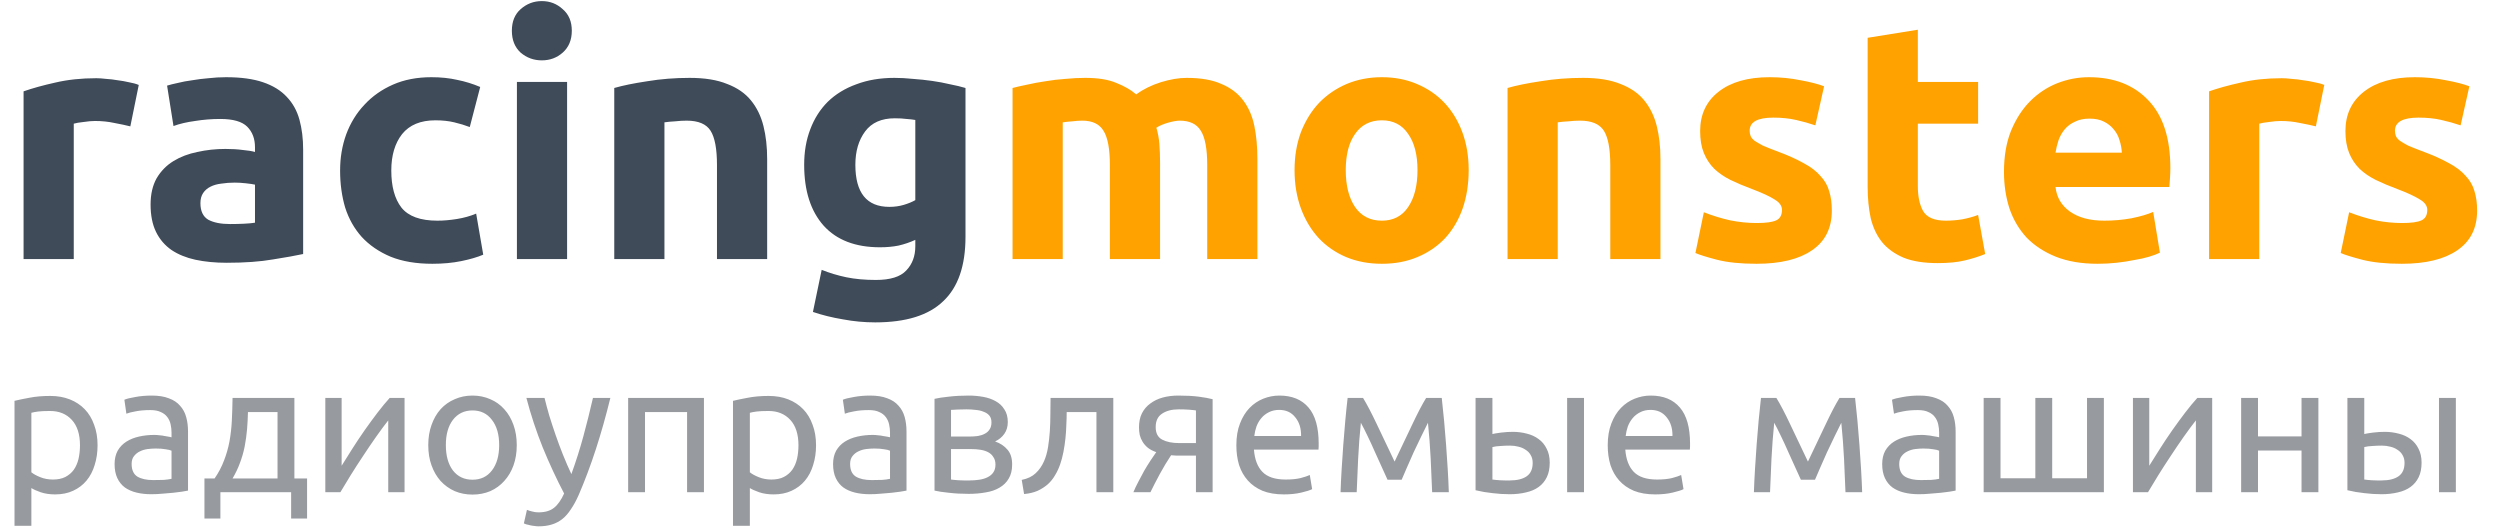
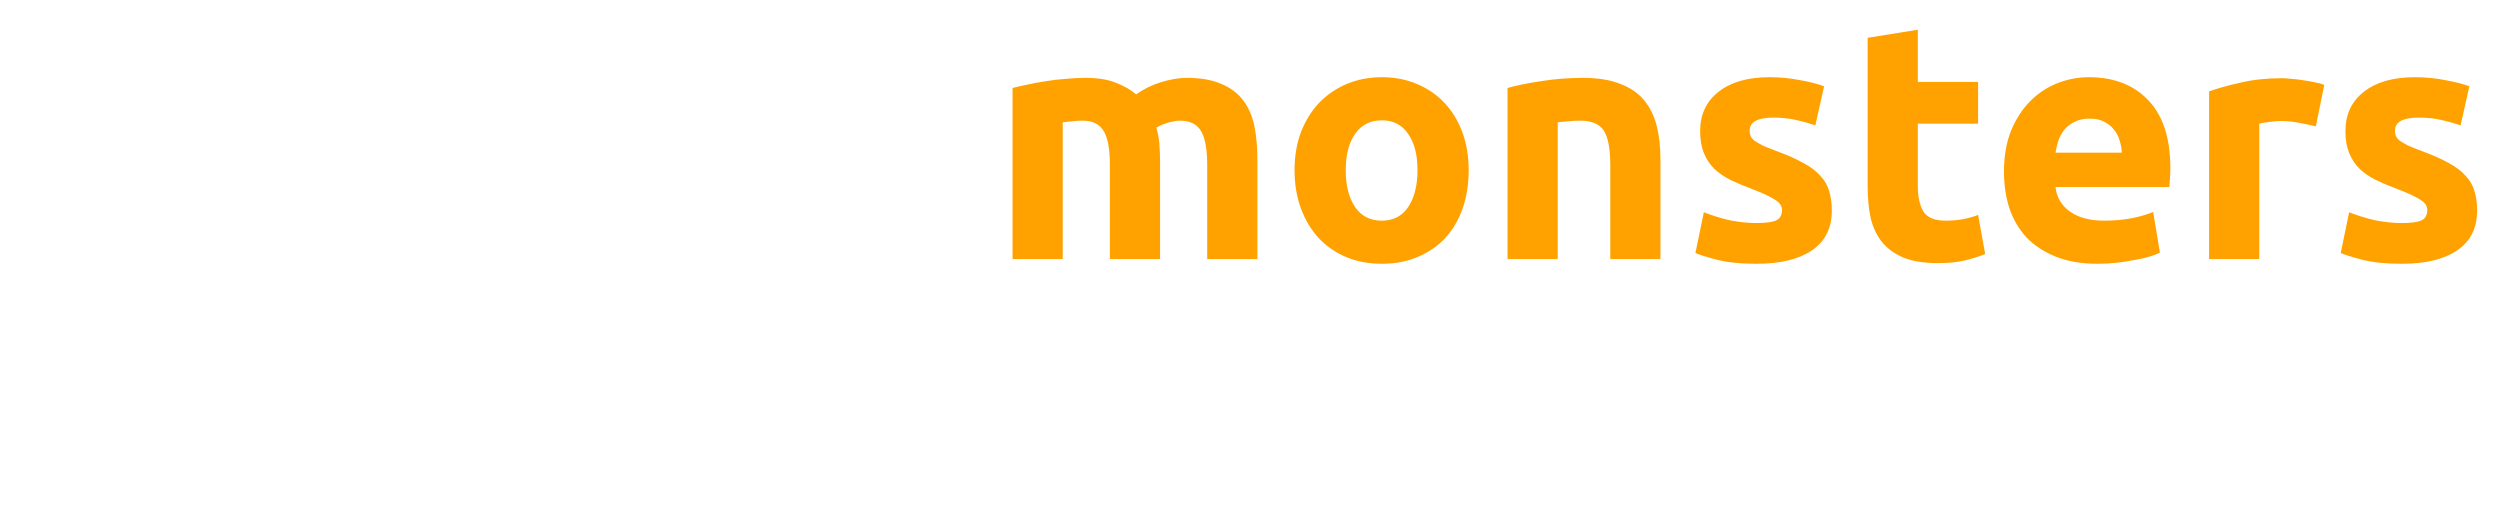
<svg xmlns="http://www.w3.org/2000/svg" width="193" height="41" viewBox="0 0 193 41" fill="none">
-   <path d="M10.062 9.756C9.715 9.669 9.308 9.583 8.84 9.496C8.372 9.392 7.869 9.34 7.332 9.34C7.089 9.34 6.794 9.366 6.448 9.418C6.118 9.453 5.867 9.496 5.694 9.548V20H1.82V7.052C2.513 6.809 3.328 6.584 4.264 6.376C5.217 6.151 6.274 6.038 7.436 6.038C7.644 6.038 7.895 6.055 8.19 6.09C8.484 6.107 8.779 6.142 9.074 6.194C9.368 6.229 9.663 6.281 9.958 6.35C10.252 6.402 10.504 6.471 10.712 6.558L10.062 9.756ZM17.761 17.296C18.142 17.296 18.506 17.287 18.853 17.27C19.199 17.253 19.477 17.227 19.685 17.192V14.254C19.529 14.219 19.295 14.185 18.983 14.15C18.671 14.115 18.385 14.098 18.125 14.098C17.761 14.098 17.414 14.124 17.085 14.176C16.773 14.211 16.495 14.289 16.253 14.41C16.01 14.531 15.819 14.696 15.681 14.904C15.542 15.112 15.473 15.372 15.473 15.684C15.473 16.291 15.672 16.715 16.071 16.958C16.487 17.183 17.05 17.296 17.761 17.296ZM17.449 5.96C18.593 5.96 19.546 6.09 20.309 6.35C21.071 6.61 21.678 6.983 22.129 7.468C22.597 7.953 22.926 8.543 23.117 9.236C23.307 9.929 23.403 10.701 23.403 11.55V19.61C22.848 19.731 22.077 19.87 21.089 20.026C20.101 20.199 18.905 20.286 17.501 20.286C16.617 20.286 15.811 20.208 15.083 20.052C14.372 19.896 13.757 19.645 13.237 19.298C12.717 18.934 12.318 18.466 12.041 17.894C11.763 17.322 11.625 16.62 11.625 15.788C11.625 14.991 11.781 14.315 12.093 13.76C12.422 13.205 12.855 12.763 13.393 12.434C13.93 12.105 14.545 11.871 15.239 11.732C15.932 11.576 16.651 11.498 17.397 11.498C17.899 11.498 18.341 11.524 18.723 11.576C19.121 11.611 19.442 11.663 19.685 11.732V11.368C19.685 10.709 19.485 10.181 19.087 9.782C18.688 9.383 17.995 9.184 17.007 9.184C16.348 9.184 15.698 9.236 15.057 9.34C14.415 9.427 13.861 9.557 13.393 9.73L12.899 6.61C13.124 6.541 13.401 6.471 13.731 6.402C14.077 6.315 14.45 6.246 14.849 6.194C15.247 6.125 15.663 6.073 16.097 6.038C16.547 5.986 16.998 5.96 17.449 5.96ZM26.256 13.162C26.256 12.174 26.412 11.247 26.724 10.38C27.053 9.496 27.521 8.733 28.128 8.092C28.734 7.433 29.471 6.913 30.338 6.532C31.204 6.151 32.192 5.96 33.302 5.96C34.03 5.96 34.697 6.029 35.304 6.168C35.91 6.289 36.5 6.471 37.072 6.714L36.266 9.808C35.902 9.669 35.503 9.548 35.07 9.444C34.636 9.34 34.151 9.288 33.614 9.288C32.47 9.288 31.612 9.643 31.04 10.354C30.485 11.065 30.208 12.001 30.208 13.162C30.208 14.393 30.468 15.346 30.988 16.022C31.525 16.698 32.452 17.036 33.77 17.036C34.238 17.036 34.74 16.993 35.278 16.906C35.815 16.819 36.309 16.681 36.76 16.49L37.306 19.662C36.855 19.853 36.292 20.017 35.616 20.156C34.94 20.295 34.194 20.364 33.38 20.364C32.132 20.364 31.057 20.182 30.156 19.818C29.254 19.437 28.509 18.925 27.92 18.284C27.348 17.643 26.923 16.889 26.646 16.022C26.386 15.138 26.256 14.185 26.256 13.162ZM43.78 20H39.906V6.324H43.78V20ZM44.144 2.372C44.144 3.083 43.91 3.646 43.442 4.062C42.991 4.461 42.454 4.66 41.83 4.66C41.206 4.66 40.66 4.461 40.192 4.062C39.741 3.646 39.516 3.083 39.516 2.372C39.516 1.661 39.741 1.107 40.192 0.708C40.66 0.292 41.206 0.084 41.83 0.084C42.454 0.084 42.991 0.292 43.442 0.708C43.91 1.107 44.144 1.661 44.144 2.372ZM47.421 6.792C48.08 6.601 48.929 6.428 49.969 6.272C51.009 6.099 52.101 6.012 53.245 6.012C54.407 6.012 55.369 6.168 56.131 6.48C56.911 6.775 57.527 7.199 57.977 7.754C58.428 8.309 58.749 8.967 58.939 9.73C59.13 10.493 59.225 11.342 59.225 12.278V20H55.351V12.746C55.351 11.498 55.187 10.614 54.857 10.094C54.528 9.574 53.913 9.314 53.011 9.314C52.734 9.314 52.439 9.331 52.127 9.366C51.815 9.383 51.538 9.409 51.295 9.444V20H47.421V6.792ZM66.034 12.72C66.034 14.887 66.909 15.97 68.66 15.97C69.059 15.97 69.431 15.918 69.778 15.814C70.125 15.71 70.419 15.589 70.662 15.45V9.262C70.471 9.227 70.246 9.201 69.986 9.184C69.726 9.149 69.423 9.132 69.076 9.132C68.053 9.132 67.291 9.47 66.788 10.146C66.285 10.822 66.034 11.68 66.034 12.72ZM74.536 18.284C74.536 20.52 73.964 22.175 72.82 23.25C71.693 24.342 69.943 24.888 67.568 24.888C66.736 24.888 65.904 24.81 65.072 24.654C64.24 24.515 63.469 24.325 62.758 24.082L63.434 20.832C64.041 21.075 64.673 21.265 65.332 21.404C66.008 21.543 66.771 21.612 67.62 21.612C68.729 21.612 69.509 21.369 69.96 20.884C70.428 20.399 70.662 19.775 70.662 19.012V18.518C70.246 18.709 69.813 18.856 69.362 18.96C68.929 19.047 68.452 19.09 67.932 19.09C66.043 19.09 64.595 18.535 63.59 17.426C62.585 16.299 62.082 14.731 62.082 12.72C62.082 11.715 62.238 10.805 62.55 9.99C62.862 9.158 63.313 8.447 63.902 7.858C64.509 7.269 65.245 6.818 66.112 6.506C66.979 6.177 67.958 6.012 69.05 6.012C69.518 6.012 69.995 6.038 70.48 6.09C70.983 6.125 71.477 6.177 71.962 6.246C72.447 6.315 72.907 6.402 73.34 6.506C73.791 6.593 74.189 6.688 74.536 6.792V18.284Z" fill="#404B59" />
  <path d="M85.683 12.746C85.683 11.498 85.519 10.614 85.189 10.094C84.877 9.574 84.331 9.314 83.551 9.314C83.309 9.314 83.057 9.331 82.797 9.366C82.537 9.383 82.286 9.409 82.043 9.444V20H78.169V6.792C78.499 6.705 78.88 6.619 79.313 6.532C79.764 6.428 80.232 6.341 80.717 6.272C81.22 6.185 81.731 6.125 82.251 6.09C82.771 6.038 83.283 6.012 83.785 6.012C84.773 6.012 85.571 6.142 86.177 6.402C86.801 6.645 87.313 6.939 87.711 7.286C88.266 6.887 88.899 6.575 89.609 6.35C90.337 6.125 91.005 6.012 91.611 6.012C92.703 6.012 93.596 6.168 94.289 6.48C95 6.775 95.563 7.199 95.979 7.754C96.395 8.309 96.681 8.967 96.837 9.73C96.993 10.493 97.071 11.342 97.071 12.278V20H93.197V12.746C93.197 11.498 93.033 10.614 92.703 10.094C92.391 9.574 91.845 9.314 91.065 9.314C90.857 9.314 90.563 9.366 90.181 9.47C89.817 9.574 89.514 9.704 89.271 9.86C89.393 10.259 89.471 10.683 89.505 11.134C89.54 11.567 89.557 12.035 89.557 12.538V20H85.683V12.746ZM113.382 13.136C113.382 14.211 113.226 15.199 112.914 16.1C112.602 16.984 112.151 17.747 111.562 18.388C110.972 19.012 110.262 19.497 109.43 19.844C108.615 20.191 107.696 20.364 106.674 20.364C105.668 20.364 104.75 20.191 103.918 19.844C103.103 19.497 102.401 19.012 101.812 18.388C101.222 17.747 100.763 16.984 100.434 16.1C100.104 15.199 99.939 14.211 99.939 13.136C99.939 12.061 100.104 11.082 100.434 10.198C100.78 9.314 101.248 8.56 101.838 7.936C102.444 7.312 103.155 6.827 103.97 6.48C104.802 6.133 105.703 5.96 106.674 5.96C107.662 5.96 108.563 6.133 109.378 6.48C110.21 6.827 110.92 7.312 111.51 7.936C112.099 8.56 112.558 9.314 112.888 10.198C113.217 11.082 113.382 12.061 113.382 13.136ZM109.43 13.136C109.43 11.94 109.187 11.004 108.702 10.328C108.234 9.635 107.558 9.288 106.674 9.288C105.79 9.288 105.105 9.635 104.62 10.328C104.134 11.004 103.892 11.94 103.892 13.136C103.892 14.332 104.134 15.285 104.62 15.996C105.105 16.689 105.79 17.036 106.674 17.036C107.558 17.036 108.234 16.689 108.702 15.996C109.187 15.285 109.43 14.332 109.43 13.136ZM116.383 6.792C117.041 6.601 117.891 6.428 118.931 6.272C119.971 6.099 121.063 6.012 122.206 6.012C123.368 6.012 124.33 6.168 125.093 6.48C125.873 6.775 126.488 7.199 126.939 7.754C127.389 8.309 127.71 8.967 127.901 9.73C128.091 10.493 128.187 11.342 128.187 12.278V20H124.313V12.746C124.313 11.498 124.148 10.614 123.819 10.094C123.489 9.574 122.874 9.314 121.973 9.314C121.695 9.314 121.401 9.331 121.089 9.366C120.777 9.383 120.499 9.409 120.257 9.444V20H116.383V6.792ZM135.619 17.218C136.33 17.218 136.832 17.149 137.127 17.01C137.422 16.871 137.569 16.603 137.569 16.204C137.569 15.892 137.378 15.623 136.997 15.398C136.616 15.155 136.035 14.887 135.255 14.592C134.648 14.367 134.094 14.133 133.591 13.89C133.106 13.647 132.69 13.361 132.343 13.032C131.996 12.685 131.728 12.278 131.537 11.81C131.346 11.342 131.251 10.779 131.251 10.12C131.251 8.837 131.728 7.823 132.681 7.078C133.634 6.333 134.943 5.96 136.607 5.96C137.439 5.96 138.236 6.038 138.999 6.194C139.762 6.333 140.368 6.489 140.819 6.662L140.143 9.678C139.692 9.522 139.198 9.383 138.661 9.262C138.141 9.141 137.552 9.08 136.893 9.08C135.68 9.08 135.073 9.418 135.073 10.094C135.073 10.25 135.099 10.389 135.151 10.51C135.203 10.631 135.307 10.753 135.463 10.874C135.619 10.978 135.827 11.099 136.087 11.238C136.364 11.359 136.711 11.498 137.127 11.654C137.976 11.966 138.678 12.278 139.233 12.59C139.788 12.885 140.221 13.214 140.533 13.578C140.862 13.925 141.088 14.315 141.209 14.748C141.348 15.181 141.417 15.684 141.417 16.256C141.417 17.608 140.906 18.631 139.883 19.324C138.878 20.017 137.448 20.364 135.593 20.364C134.38 20.364 133.366 20.26 132.551 20.052C131.754 19.844 131.199 19.671 130.887 19.532L131.537 16.386C132.196 16.646 132.872 16.854 133.565 17.01C134.258 17.149 134.943 17.218 135.619 17.218ZM144.182 2.918L148.056 2.294V6.324H152.71V9.548H148.056V14.358C148.056 15.173 148.195 15.823 148.472 16.308C148.767 16.793 149.348 17.036 150.214 17.036C150.63 17.036 151.055 17.001 151.488 16.932C151.939 16.845 152.346 16.733 152.71 16.594L153.256 19.61C152.788 19.801 152.268 19.965 151.696 20.104C151.124 20.243 150.422 20.312 149.59 20.312C148.533 20.312 147.658 20.173 146.964 19.896C146.271 19.601 145.716 19.203 145.3 18.7C144.884 18.18 144.59 17.556 144.416 16.828C144.26 16.1 144.182 15.294 144.182 14.41V2.918ZM154.707 13.266C154.707 12.053 154.889 10.995 155.253 10.094C155.634 9.175 156.128 8.413 156.735 7.806C157.342 7.199 158.035 6.74 158.815 6.428C159.612 6.116 160.427 5.96 161.259 5.96C163.2 5.96 164.734 6.558 165.861 7.754C166.988 8.933 167.551 10.675 167.551 12.98C167.551 13.205 167.542 13.457 167.525 13.734C167.508 13.994 167.49 14.228 167.473 14.436H158.685C158.772 15.233 159.144 15.866 159.803 16.334C160.462 16.802 161.346 17.036 162.455 17.036C163.166 17.036 163.859 16.975 164.535 16.854C165.228 16.715 165.792 16.551 166.225 16.36L166.745 19.506C166.537 19.61 166.26 19.714 165.913 19.818C165.566 19.922 165.176 20.009 164.743 20.078C164.327 20.165 163.876 20.234 163.391 20.286C162.906 20.338 162.42 20.364 161.935 20.364C160.704 20.364 159.63 20.182 158.711 19.818C157.81 19.454 157.056 18.96 156.449 18.336C155.86 17.695 155.418 16.941 155.123 16.074C154.846 15.207 154.707 14.271 154.707 13.266ZM163.807 11.784C163.79 11.455 163.729 11.134 163.625 10.822C163.538 10.51 163.391 10.233 163.183 9.99C162.992 9.747 162.741 9.548 162.429 9.392C162.134 9.236 161.762 9.158 161.311 9.158C160.878 9.158 160.505 9.236 160.193 9.392C159.881 9.531 159.621 9.721 159.413 9.964C159.205 10.207 159.04 10.493 158.919 10.822C158.815 11.134 158.737 11.455 158.685 11.784H163.807ZM178.783 9.756C178.436 9.669 178.029 9.583 177.561 9.496C177.093 9.392 176.59 9.34 176.053 9.34C175.81 9.34 175.515 9.366 175.169 9.418C174.839 9.453 174.588 9.496 174.415 9.548V20H170.541V7.052C171.234 6.809 172.049 6.584 172.985 6.376C173.938 6.151 174.995 6.038 176.157 6.038C176.365 6.038 176.616 6.055 176.911 6.09C177.205 6.107 177.5 6.142 177.795 6.194C178.089 6.229 178.384 6.281 178.679 6.35C178.973 6.402 179.225 6.471 179.433 6.558L178.783 9.756ZM185.435 17.218C186.146 17.218 186.649 17.149 186.943 17.01C187.238 16.871 187.385 16.603 187.385 16.204C187.385 15.892 187.195 15.623 186.813 15.398C186.432 15.155 185.851 14.887 185.071 14.592C184.465 14.367 183.91 14.133 183.407 13.89C182.922 13.647 182.506 13.361 182.159 13.032C181.813 12.685 181.544 12.278 181.353 11.81C181.163 11.342 181.067 10.779 181.067 10.12C181.067 8.837 181.544 7.823 182.497 7.078C183.451 6.333 184.759 5.96 186.423 5.96C187.255 5.96 188.053 6.038 188.815 6.194C189.578 6.333 190.185 6.489 190.635 6.662L189.959 9.678C189.509 9.522 189.015 9.383 188.477 9.262C187.957 9.141 187.368 9.08 186.709 9.08C185.496 9.08 184.889 9.418 184.889 10.094C184.889 10.25 184.915 10.389 184.967 10.51C185.019 10.631 185.123 10.753 185.279 10.874C185.435 10.978 185.643 11.099 185.903 11.238C186.181 11.359 186.527 11.498 186.943 11.654C187.793 11.966 188.495 12.278 189.049 12.59C189.604 12.885 190.037 13.214 190.349 13.578C190.679 13.925 190.904 14.315 191.025 14.748C191.164 15.181 191.233 15.684 191.233 16.256C191.233 17.608 190.722 18.631 189.699 19.324C188.694 20.017 187.264 20.364 185.409 20.364C184.196 20.364 183.182 20.26 182.367 20.052C181.57 19.844 181.015 19.671 180.703 19.532L181.353 16.386C182.012 16.646 182.688 16.854 183.381 17.01C184.075 17.149 184.759 17.218 185.435 17.218Z" fill="#FFA200" />
-   <path d="M6.174 34.374C6.174 33.525 5.964 32.871 5.544 32.414C5.124 31.957 4.564 31.728 3.864 31.728C3.472 31.728 3.164 31.742 2.94 31.77C2.725 31.798 2.553 31.831 2.422 31.868V36.46C2.581 36.591 2.809 36.717 3.108 36.838C3.407 36.959 3.733 37.02 4.088 37.02C4.461 37.02 4.779 36.955 5.04 36.824C5.311 36.684 5.53 36.497 5.698 36.264C5.866 36.021 5.987 35.741 6.062 35.424C6.137 35.097 6.174 34.747 6.174 34.374ZM7.532 34.374C7.532 34.925 7.457 35.433 7.308 35.9C7.168 36.367 6.958 36.768 6.678 37.104C6.398 37.44 6.053 37.701 5.642 37.888C5.241 38.075 4.779 38.168 4.256 38.168C3.836 38.168 3.463 38.112 3.136 38C2.819 37.888 2.581 37.781 2.422 37.678V40.59H1.12V30.944C1.428 30.869 1.811 30.79 2.268 30.706C2.735 30.613 3.271 30.566 3.878 30.566C4.438 30.566 4.942 30.655 5.39 30.832C5.838 31.009 6.221 31.261 6.538 31.588C6.855 31.915 7.098 32.316 7.266 32.792C7.443 33.259 7.532 33.786 7.532 34.374ZM11.828 37.062C12.136 37.062 12.407 37.057 12.64 37.048C12.883 37.029 13.084 37.001 13.242 36.964V34.794C13.149 34.747 12.995 34.71 12.78 34.682C12.575 34.645 12.323 34.626 12.024 34.626C11.828 34.626 11.618 34.64 11.394 34.668C11.18 34.696 10.979 34.757 10.792 34.85C10.615 34.934 10.466 35.055 10.344 35.214C10.223 35.363 10.162 35.564 10.162 35.816C10.162 36.283 10.312 36.609 10.61 36.796C10.909 36.973 11.315 37.062 11.828 37.062ZM11.716 30.538C12.239 30.538 12.678 30.608 13.032 30.748C13.396 30.879 13.686 31.07 13.9 31.322C14.124 31.565 14.283 31.859 14.376 32.204C14.47 32.54 14.516 32.913 14.516 33.324V37.874C14.404 37.893 14.246 37.921 14.04 37.958C13.844 37.986 13.62 38.014 13.368 38.042C13.116 38.07 12.841 38.093 12.542 38.112C12.253 38.14 11.964 38.154 11.674 38.154C11.264 38.154 10.886 38.112 10.54 38.028C10.195 37.944 9.896 37.813 9.644 37.636C9.392 37.449 9.196 37.207 9.056 36.908C8.916 36.609 8.846 36.25 8.846 35.83C8.846 35.429 8.926 35.083 9.084 34.794C9.252 34.505 9.476 34.271 9.756 34.094C10.036 33.917 10.363 33.786 10.736 33.702C11.11 33.618 11.502 33.576 11.912 33.576C12.043 33.576 12.178 33.585 12.318 33.604C12.458 33.613 12.589 33.632 12.71 33.66C12.841 33.679 12.953 33.697 13.046 33.716C13.14 33.735 13.205 33.749 13.242 33.758V33.394C13.242 33.179 13.219 32.969 13.172 32.764C13.126 32.549 13.042 32.363 12.92 32.204C12.799 32.036 12.631 31.905 12.416 31.812C12.211 31.709 11.94 31.658 11.604 31.658C11.175 31.658 10.797 31.691 10.47 31.756C10.153 31.812 9.915 31.873 9.756 31.938L9.602 30.86C9.77 30.785 10.05 30.715 10.442 30.65C10.834 30.575 11.259 30.538 11.716 30.538ZM15.783 36.936H16.567C16.875 36.488 17.117 36.026 17.295 35.55C17.481 35.074 17.621 34.584 17.715 34.08C17.808 33.567 17.869 33.035 17.897 32.484C17.925 31.924 17.943 31.336 17.953 30.72H22.727V36.936H23.707V40.03H22.475V38H17.015V40.03H15.783V36.936ZM21.425 36.936V31.812H19.143C19.133 32.251 19.11 32.694 19.073 33.142C19.035 33.581 18.975 34.019 18.891 34.458C18.807 34.887 18.685 35.312 18.527 35.732C18.377 36.143 18.186 36.544 17.953 36.936H21.425ZM31.232 30.72V38H29.972V32.456C29.692 32.811 29.384 33.226 29.048 33.702C28.712 34.178 28.376 34.673 28.04 35.186C27.704 35.69 27.382 36.189 27.074 36.684C26.766 37.179 26.5 37.617 26.276 38H25.114V30.72H26.374V35.956C26.617 35.555 26.892 35.116 27.2 34.64C27.508 34.155 27.826 33.679 28.152 33.212C28.488 32.736 28.82 32.283 29.146 31.854C29.482 31.415 29.795 31.037 30.084 30.72H31.232ZM39.894 34.36C39.894 34.939 39.81 35.461 39.642 35.928C39.474 36.395 39.236 36.796 38.928 37.132C38.629 37.468 38.27 37.729 37.85 37.916C37.43 38.093 36.972 38.182 36.478 38.182C35.983 38.182 35.526 38.093 35.106 37.916C34.686 37.729 34.322 37.468 34.014 37.132C33.715 36.796 33.482 36.395 33.314 35.928C33.146 35.461 33.062 34.939 33.062 34.36C33.062 33.791 33.146 33.273 33.314 32.806C33.482 32.33 33.715 31.924 34.014 31.588C34.322 31.252 34.686 30.995 35.106 30.818C35.526 30.631 35.983 30.538 36.478 30.538C36.972 30.538 37.43 30.631 37.85 30.818C38.27 30.995 38.629 31.252 38.928 31.588C39.236 31.924 39.474 32.33 39.642 32.806C39.81 33.273 39.894 33.791 39.894 34.36ZM38.536 34.36C38.536 33.539 38.349 32.89 37.976 32.414C37.612 31.929 37.112 31.686 36.478 31.686C35.843 31.686 35.339 31.929 34.966 32.414C34.602 32.89 34.42 33.539 34.42 34.36C34.42 35.181 34.602 35.835 34.966 36.32C35.339 36.796 35.843 37.034 36.478 37.034C37.112 37.034 37.612 36.796 37.976 36.32C38.349 35.835 38.536 35.181 38.536 34.36ZM40.68 39.358C40.783 39.405 40.913 39.447 41.072 39.484C41.24 39.531 41.404 39.554 41.562 39.554C42.075 39.554 42.477 39.437 42.766 39.204C43.056 38.98 43.317 38.611 43.55 38.098C42.962 36.978 42.411 35.793 41.898 34.542C41.394 33.282 40.974 32.008 40.638 30.72H42.038C42.141 31.14 42.262 31.593 42.402 32.078C42.551 32.563 42.715 33.063 42.892 33.576C43.069 34.089 43.261 34.603 43.466 35.116C43.672 35.629 43.886 36.124 44.11 36.6C44.465 35.62 44.773 34.649 45.034 33.688C45.295 32.727 45.543 31.737 45.776 30.72H47.12C46.784 32.092 46.411 33.413 46 34.682C45.59 35.942 45.146 37.123 44.67 38.224C44.483 38.644 44.288 39.003 44.082 39.302C43.886 39.61 43.667 39.862 43.424 40.058C43.181 40.254 42.906 40.399 42.598 40.492C42.3 40.585 41.959 40.632 41.576 40.632C41.474 40.632 41.366 40.623 41.254 40.604C41.142 40.595 41.03 40.576 40.918 40.548C40.816 40.529 40.718 40.506 40.624 40.478C40.54 40.45 40.48 40.427 40.442 40.408L40.68 39.358ZM54.345 38H53.043V31.812H49.795V38H48.493V30.72H54.345V38ZM61.641 34.374C61.641 33.525 61.431 32.871 61.011 32.414C60.591 31.957 60.031 31.728 59.331 31.728C58.939 31.728 58.631 31.742 58.407 31.77C58.192 31.798 58.02 31.831 57.889 31.868V36.46C58.048 36.591 58.276 36.717 58.575 36.838C58.874 36.959 59.2 37.02 59.555 37.02C59.928 37.02 60.246 36.955 60.507 36.824C60.778 36.684 60.997 36.497 61.165 36.264C61.333 36.021 61.454 35.741 61.529 35.424C61.604 35.097 61.641 34.747 61.641 34.374ZM62.999 34.374C62.999 34.925 62.924 35.433 62.775 35.9C62.635 36.367 62.425 36.768 62.145 37.104C61.865 37.44 61.52 37.701 61.109 37.888C60.708 38.075 60.246 38.168 59.723 38.168C59.303 38.168 58.93 38.112 58.603 38C58.286 37.888 58.048 37.781 57.889 37.678V40.59H56.587V30.944C56.895 30.869 57.278 30.79 57.735 30.706C58.202 30.613 58.738 30.566 59.345 30.566C59.905 30.566 60.409 30.655 60.857 30.832C61.305 31.009 61.688 31.261 62.005 31.588C62.322 31.915 62.565 32.316 62.733 32.792C62.91 33.259 62.999 33.786 62.999 34.374ZM67.295 37.062C67.603 37.062 67.874 37.057 68.107 37.048C68.35 37.029 68.55 37.001 68.709 36.964V34.794C68.616 34.747 68.462 34.71 68.247 34.682C68.042 34.645 67.79 34.626 67.491 34.626C67.295 34.626 67.085 34.64 66.861 34.668C66.646 34.696 66.446 34.757 66.259 34.85C66.082 34.934 65.932 35.055 65.811 35.214C65.69 35.363 65.629 35.564 65.629 35.816C65.629 36.283 65.778 36.609 66.077 36.796C66.376 36.973 66.782 37.062 67.295 37.062ZM67.183 30.538C67.706 30.538 68.144 30.608 68.499 30.748C68.863 30.879 69.152 31.07 69.367 31.322C69.591 31.565 69.75 31.859 69.843 32.204C69.936 32.54 69.983 32.913 69.983 33.324V37.874C69.871 37.893 69.712 37.921 69.507 37.958C69.311 37.986 69.087 38.014 68.835 38.042C68.583 38.07 68.308 38.093 68.009 38.112C67.72 38.14 67.43 38.154 67.141 38.154C66.73 38.154 66.352 38.112 66.007 38.028C65.662 37.944 65.363 37.813 65.111 37.636C64.859 37.449 64.663 37.207 64.523 36.908C64.383 36.609 64.313 36.25 64.313 35.83C64.313 35.429 64.392 35.083 64.551 34.794C64.719 34.505 64.943 34.271 65.223 34.094C65.503 33.917 65.83 33.786 66.203 33.702C66.576 33.618 66.968 33.576 67.379 33.576C67.51 33.576 67.645 33.585 67.785 33.604C67.925 33.613 68.056 33.632 68.177 33.66C68.308 33.679 68.42 33.697 68.513 33.716C68.606 33.735 68.672 33.749 68.709 33.758V33.394C68.709 33.179 68.686 32.969 68.639 32.764C68.592 32.549 68.508 32.363 68.387 32.204C68.266 32.036 68.098 31.905 67.883 31.812C67.678 31.709 67.407 31.658 67.071 31.658C66.642 31.658 66.264 31.691 65.937 31.756C65.62 31.812 65.382 31.873 65.223 31.938L65.069 30.86C65.237 30.785 65.517 30.715 65.909 30.65C66.301 30.575 66.726 30.538 67.183 30.538ZM73.419 37.02C73.475 37.029 73.555 37.039 73.657 37.048C73.76 37.057 73.877 37.067 74.007 37.076C74.138 37.076 74.273 37.081 74.413 37.09C74.563 37.09 74.703 37.09 74.834 37.09C75.104 37.09 75.361 37.071 75.603 37.034C75.856 36.997 76.07 36.931 76.248 36.838C76.434 36.745 76.579 36.623 76.681 36.474C76.793 36.315 76.85 36.115 76.85 35.872C76.85 35.639 76.798 35.447 76.695 35.298C76.602 35.139 76.472 35.013 76.303 34.92C76.135 34.827 75.935 34.761 75.701 34.724C75.478 34.687 75.235 34.668 74.974 34.668H73.419V37.02ZM74.805 33.702C75.058 33.702 75.286 33.688 75.492 33.66C75.706 33.623 75.888 33.562 76.037 33.478C76.196 33.394 76.317 33.282 76.401 33.142C76.495 33.002 76.541 32.825 76.541 32.61C76.541 32.386 76.486 32.209 76.374 32.078C76.261 31.947 76.112 31.849 75.925 31.784C75.748 31.709 75.543 31.663 75.309 31.644C75.085 31.616 74.857 31.602 74.624 31.602C74.409 31.602 74.189 31.607 73.966 31.616C73.751 31.625 73.569 31.635 73.419 31.644V33.702H74.805ZM74.778 38.126C74.227 38.126 73.718 38.098 73.251 38.042C72.785 37.995 72.416 37.939 72.145 37.874V30.79C72.416 30.725 72.785 30.669 73.251 30.622C73.718 30.566 74.227 30.538 74.778 30.538C75.16 30.538 75.534 30.571 75.897 30.636C76.261 30.701 76.584 30.813 76.864 30.972C77.144 31.121 77.368 31.331 77.535 31.602C77.713 31.863 77.802 32.19 77.802 32.582C77.802 32.937 77.713 33.24 77.535 33.492C77.358 33.744 77.12 33.94 76.822 34.08C77.223 34.22 77.54 34.43 77.773 34.71C78.016 34.981 78.138 35.363 78.138 35.858C78.138 36.297 78.049 36.661 77.871 36.95C77.704 37.239 77.466 37.473 77.157 37.65C76.859 37.827 76.504 37.949 76.094 38.014C75.683 38.089 75.244 38.126 74.778 38.126ZM82.349 31.812C82.349 32.12 82.34 32.451 82.321 32.806C82.312 33.151 82.289 33.501 82.251 33.856C82.214 34.201 82.163 34.547 82.097 34.892C82.032 35.228 81.948 35.545 81.845 35.844C81.743 36.143 81.612 36.423 81.453 36.684C81.304 36.945 81.117 37.179 80.893 37.384C80.669 37.58 80.408 37.748 80.109 37.888C79.811 38.019 79.461 38.103 79.059 38.14L78.877 37.048C79.335 36.955 79.694 36.782 79.955 36.53C80.226 36.278 80.441 35.97 80.599 35.606C80.739 35.289 80.842 34.929 80.907 34.528C80.973 34.127 81.019 33.711 81.047 33.282C81.075 32.843 81.089 32.405 81.089 31.966C81.099 31.527 81.103 31.112 81.103 30.72H85.947V38H84.645V31.812H82.349ZM91.193 35.172C91.053 35.172 90.917 35.172 90.787 35.172C90.656 35.163 90.53 35.153 90.409 35.144C90.11 35.592 89.821 36.073 89.541 36.586C89.27 37.09 89.027 37.561 88.813 38H87.497C87.609 37.729 87.739 37.454 87.889 37.174C88.038 36.885 88.187 36.605 88.337 36.334C88.495 36.063 88.654 35.807 88.813 35.564C88.971 35.321 89.121 35.102 89.261 34.906C88.999 34.813 88.785 34.701 88.617 34.57C88.449 34.43 88.313 34.276 88.211 34.108C88.108 33.94 88.033 33.763 87.987 33.576C87.949 33.38 87.931 33.184 87.931 32.988C87.931 32.577 88.005 32.218 88.155 31.91C88.313 31.602 88.528 31.35 88.799 31.154C89.069 30.949 89.387 30.795 89.751 30.692C90.124 30.589 90.53 30.538 90.969 30.538C91.585 30.538 92.107 30.566 92.537 30.622C92.966 30.678 93.325 30.743 93.615 30.818V38H92.327V35.172H91.193ZM92.327 31.686C92.224 31.667 92.051 31.649 91.809 31.63C91.575 31.611 91.305 31.602 90.997 31.602C90.465 31.602 90.035 31.714 89.709 31.938C89.382 32.153 89.219 32.498 89.219 32.974C89.219 33.441 89.387 33.763 89.723 33.94C90.059 34.117 90.493 34.206 91.025 34.206H92.327V31.686ZM95.447 34.374C95.447 33.73 95.54 33.17 95.727 32.694C95.913 32.209 96.16 31.807 96.469 31.49C96.776 31.173 97.131 30.935 97.532 30.776C97.934 30.617 98.344 30.538 98.764 30.538C99.745 30.538 100.496 30.846 101.018 31.462C101.541 32.069 101.802 32.997 101.802 34.248C101.802 34.304 101.802 34.379 101.802 34.472C101.802 34.556 101.798 34.635 101.788 34.71H96.805C96.861 35.466 97.08 36.04 97.463 36.432C97.845 36.824 98.442 37.02 99.254 37.02C99.712 37.02 100.094 36.983 100.402 36.908C100.72 36.824 100.958 36.745 101.116 36.67L101.298 37.762C101.14 37.846 100.86 37.935 100.458 38.028C100.066 38.121 99.618 38.168 99.115 38.168C98.48 38.168 97.929 38.075 97.463 37.888C97.005 37.692 96.627 37.426 96.329 37.09C96.03 36.754 95.806 36.357 95.656 35.9C95.516 35.433 95.447 34.925 95.447 34.374ZM100.444 33.66C100.454 33.072 100.304 32.591 99.996 32.218C99.698 31.835 99.282 31.644 98.751 31.644C98.452 31.644 98.186 31.705 97.953 31.826C97.728 31.938 97.537 32.087 97.379 32.274C97.22 32.461 97.094 32.675 97.001 32.918C96.916 33.161 96.861 33.408 96.832 33.66H100.444ZM105.059 32.638C104.965 33.562 104.895 34.486 104.849 35.41C104.802 36.325 104.765 37.188 104.737 38H103.491C103.509 37.431 103.537 36.838 103.575 36.222C103.612 35.597 103.654 34.971 103.701 34.346C103.747 33.711 103.799 33.091 103.855 32.484C103.911 31.868 103.971 31.28 104.037 30.72H105.227C105.525 31.205 105.875 31.873 106.277 32.722C106.678 33.562 107.14 34.533 107.663 35.634C108.185 34.533 108.647 33.562 109.049 32.722C109.45 31.873 109.8 31.205 110.099 30.72H111.303C111.368 31.28 111.429 31.868 111.485 32.484C111.541 33.091 111.592 33.711 111.639 34.346C111.685 34.971 111.727 35.597 111.765 36.222C111.802 36.838 111.83 37.431 111.849 38H110.561C110.533 37.188 110.495 36.325 110.449 35.41C110.402 34.486 110.332 33.562 110.239 32.638C110.089 32.927 109.917 33.277 109.721 33.688C109.525 34.089 109.329 34.5 109.133 34.92C108.946 35.34 108.769 35.741 108.601 36.124C108.433 36.507 108.302 36.81 108.209 37.034H107.117C107.014 36.801 106.874 36.493 106.697 36.11C106.529 35.727 106.347 35.326 106.151 34.906C105.964 34.477 105.773 34.061 105.577 33.66C105.381 33.249 105.208 32.909 105.059 32.638ZM116.587 34.402C116.335 34.402 116.088 34.411 115.845 34.43C115.612 34.439 115.402 34.467 115.215 34.514V37.02C115.271 37.029 115.35 37.039 115.453 37.048C115.565 37.057 115.682 37.067 115.803 37.076C115.934 37.076 116.064 37.081 116.195 37.09C116.326 37.09 116.442 37.09 116.545 37.09C117.114 37.09 117.553 36.983 117.861 36.768C118.169 36.553 118.323 36.208 118.323 35.732C118.323 35.499 118.272 35.298 118.169 35.13C118.076 34.962 117.945 34.827 117.777 34.724C117.618 34.612 117.436 34.533 117.231 34.486C117.026 34.43 116.811 34.402 116.587 34.402ZM113.913 30.72H115.215V33.506C115.374 33.469 115.602 33.431 115.901 33.394C116.209 33.357 116.503 33.338 116.783 33.338C117.166 33.338 117.53 33.385 117.875 33.478C118.22 33.562 118.524 33.702 118.785 33.898C119.046 34.085 119.252 34.332 119.401 34.64C119.56 34.939 119.639 35.298 119.639 35.718C119.639 36.157 119.564 36.53 119.415 36.838C119.266 37.146 119.056 37.398 118.785 37.594C118.514 37.79 118.188 37.93 117.805 38.014C117.422 38.107 117.002 38.154 116.545 38.154C116.106 38.154 115.663 38.126 115.215 38.07C114.767 38.023 114.333 37.949 113.913 37.846V30.72ZM122.285 38H120.983V30.72H122.285V38ZM124.116 34.374C124.116 33.73 124.21 33.17 124.396 32.694C124.583 32.209 124.83 31.807 125.138 31.49C125.446 31.173 125.801 30.935 126.202 30.776C126.604 30.617 127.014 30.538 127.434 30.538C128.414 30.538 129.166 30.846 129.688 31.462C130.211 32.069 130.472 32.997 130.472 34.248C130.472 34.304 130.472 34.379 130.472 34.472C130.472 34.556 130.468 34.635 130.458 34.71H125.474C125.53 35.466 125.75 36.04 126.132 36.432C126.515 36.824 127.112 37.02 127.924 37.02C128.382 37.02 128.764 36.983 129.072 36.908C129.39 36.824 129.628 36.745 129.786 36.67L129.968 37.762C129.81 37.846 129.53 37.935 129.128 38.028C128.736 38.121 128.288 38.168 127.784 38.168C127.15 38.168 126.599 38.075 126.132 37.888C125.675 37.692 125.297 37.426 124.998 37.09C124.7 36.754 124.476 36.357 124.326 35.9C124.186 35.433 124.116 34.925 124.116 34.374ZM129.114 33.66C129.124 33.072 128.974 32.591 128.666 32.218C128.368 31.835 127.952 31.644 127.42 31.644C127.122 31.644 126.856 31.705 126.622 31.826C126.398 31.938 126.207 32.087 126.048 32.274C125.89 32.461 125.764 32.675 125.67 32.918C125.586 33.161 125.53 33.408 125.502 33.66H129.114ZM136.969 32.638C136.876 33.562 136.806 34.486 136.759 35.41C136.712 36.325 136.675 37.188 136.647 38H135.401C135.42 37.431 135.448 36.838 135.485 36.222C135.522 35.597 135.564 34.971 135.611 34.346C135.658 33.711 135.709 33.091 135.765 32.484C135.821 31.868 135.882 31.28 135.947 30.72H137.137C137.436 31.205 137.786 31.873 138.187 32.722C138.588 33.562 139.05 34.533 139.573 35.634C140.096 34.533 140.558 33.562 140.959 32.722C141.36 31.873 141.71 31.205 142.009 30.72H143.213C143.278 31.28 143.339 31.868 143.395 32.484C143.451 33.091 143.502 33.711 143.549 34.346C143.596 34.971 143.638 35.597 143.675 36.222C143.712 36.838 143.74 37.431 143.759 38H142.471C142.443 37.188 142.406 36.325 142.359 35.41C142.312 34.486 142.242 33.562 142.149 32.638C142 32.927 141.827 33.277 141.631 33.688C141.435 34.089 141.239 34.5 141.043 34.92C140.856 35.34 140.679 35.741 140.511 36.124C140.343 36.507 140.212 36.81 140.119 37.034H139.027C138.924 36.801 138.784 36.493 138.607 36.11C138.439 35.727 138.257 35.326 138.061 34.906C137.874 34.477 137.683 34.061 137.487 33.66C137.291 33.249 137.118 32.909 136.969 32.638ZM148.287 37.062C148.595 37.062 148.866 37.057 149.099 37.048C149.342 37.029 149.542 37.001 149.701 36.964V34.794C149.608 34.747 149.454 34.71 149.239 34.682C149.034 34.645 148.782 34.626 148.483 34.626C148.287 34.626 148.077 34.64 147.853 34.668C147.638 34.696 147.438 34.757 147.251 34.85C147.074 34.934 146.924 35.055 146.803 35.214C146.682 35.363 146.621 35.564 146.621 35.816C146.621 36.283 146.77 36.609 147.069 36.796C147.368 36.973 147.774 37.062 148.287 37.062ZM148.175 30.538C148.698 30.538 149.136 30.608 149.491 30.748C149.855 30.879 150.144 31.07 150.359 31.322C150.583 31.565 150.742 31.859 150.835 32.204C150.928 32.54 150.975 32.913 150.975 33.324V37.874C150.863 37.893 150.704 37.921 150.499 37.958C150.303 37.986 150.079 38.014 149.827 38.042C149.575 38.07 149.3 38.093 149.001 38.112C148.712 38.14 148.422 38.154 148.133 38.154C147.722 38.154 147.344 38.112 146.999 38.028C146.654 37.944 146.355 37.813 146.103 37.636C145.851 37.449 145.655 37.207 145.515 36.908C145.375 36.609 145.305 36.25 145.305 35.83C145.305 35.429 145.384 35.083 145.543 34.794C145.711 34.505 145.935 34.271 146.215 34.094C146.495 33.917 146.822 33.786 147.195 33.702C147.568 33.618 147.96 33.576 148.371 33.576C148.502 33.576 148.637 33.585 148.777 33.604C148.917 33.613 149.048 33.632 149.169 33.66C149.3 33.679 149.412 33.697 149.505 33.716C149.598 33.735 149.664 33.749 149.701 33.758V33.394C149.701 33.179 149.678 32.969 149.631 32.764C149.584 32.549 149.5 32.363 149.379 32.204C149.258 32.036 149.09 31.905 148.875 31.812C148.67 31.709 148.399 31.658 148.063 31.658C147.634 31.658 147.256 31.691 146.929 31.756C146.612 31.812 146.374 31.873 146.215 31.938L146.061 30.86C146.229 30.785 146.509 30.715 146.901 30.65C147.293 30.575 147.718 30.538 148.175 30.538ZM153.138 38V30.72H154.44V36.922H157.128V30.72H158.43V36.922H161.118V30.72H162.42V38H153.138ZM170.781 30.72V38H169.521V32.456C169.241 32.811 168.933 33.226 168.597 33.702C168.261 34.178 167.925 34.673 167.589 35.186C167.253 35.69 166.931 36.189 166.623 36.684C166.315 37.179 166.049 37.617 165.825 38H164.663V30.72H165.923V35.956C166.166 35.555 166.441 35.116 166.749 34.64C167.057 34.155 167.374 33.679 167.701 33.212C168.037 32.736 168.368 32.283 168.695 31.854C169.031 31.415 169.344 31.037 169.633 30.72H170.781ZM178.98 38H177.678V34.78H174.318V38H173.016V30.72H174.318V33.688H177.678V30.72H178.98V38ZM183.894 34.402C183.642 34.402 183.394 34.411 183.152 34.43C182.918 34.439 182.708 34.467 182.522 34.514V37.02C182.578 37.029 182.657 37.039 182.76 37.048C182.872 37.057 182.988 37.067 183.11 37.076C183.24 37.076 183.371 37.081 183.502 37.09C183.632 37.09 183.749 37.09 183.852 37.09C184.421 37.09 184.86 36.983 185.168 36.768C185.476 36.553 185.63 36.208 185.63 35.732C185.63 35.499 185.578 35.298 185.476 35.13C185.382 34.962 185.252 34.827 185.084 34.724C184.925 34.612 184.743 34.533 184.538 34.486C184.332 34.43 184.118 34.402 183.894 34.402ZM181.22 30.72H182.522V33.506C182.68 33.469 182.909 33.431 183.208 33.394C183.516 33.357 183.81 33.338 184.09 33.338C184.472 33.338 184.836 33.385 185.182 33.478C185.527 33.562 185.83 33.702 186.092 33.898C186.353 34.085 186.558 34.332 186.708 34.64C186.866 34.939 186.946 35.298 186.946 35.718C186.946 36.157 186.871 36.53 186.722 36.838C186.572 37.146 186.362 37.398 186.092 37.594C185.821 37.79 185.494 37.93 185.112 38.014C184.729 38.107 184.309 38.154 183.852 38.154C183.413 38.154 182.97 38.126 182.522 38.07C182.074 38.023 181.64 37.949 181.22 37.846V30.72ZM189.592 38H188.29V30.72H189.592V38Z" fill="#232A34" fill-opacity="0.47" />
</svg>